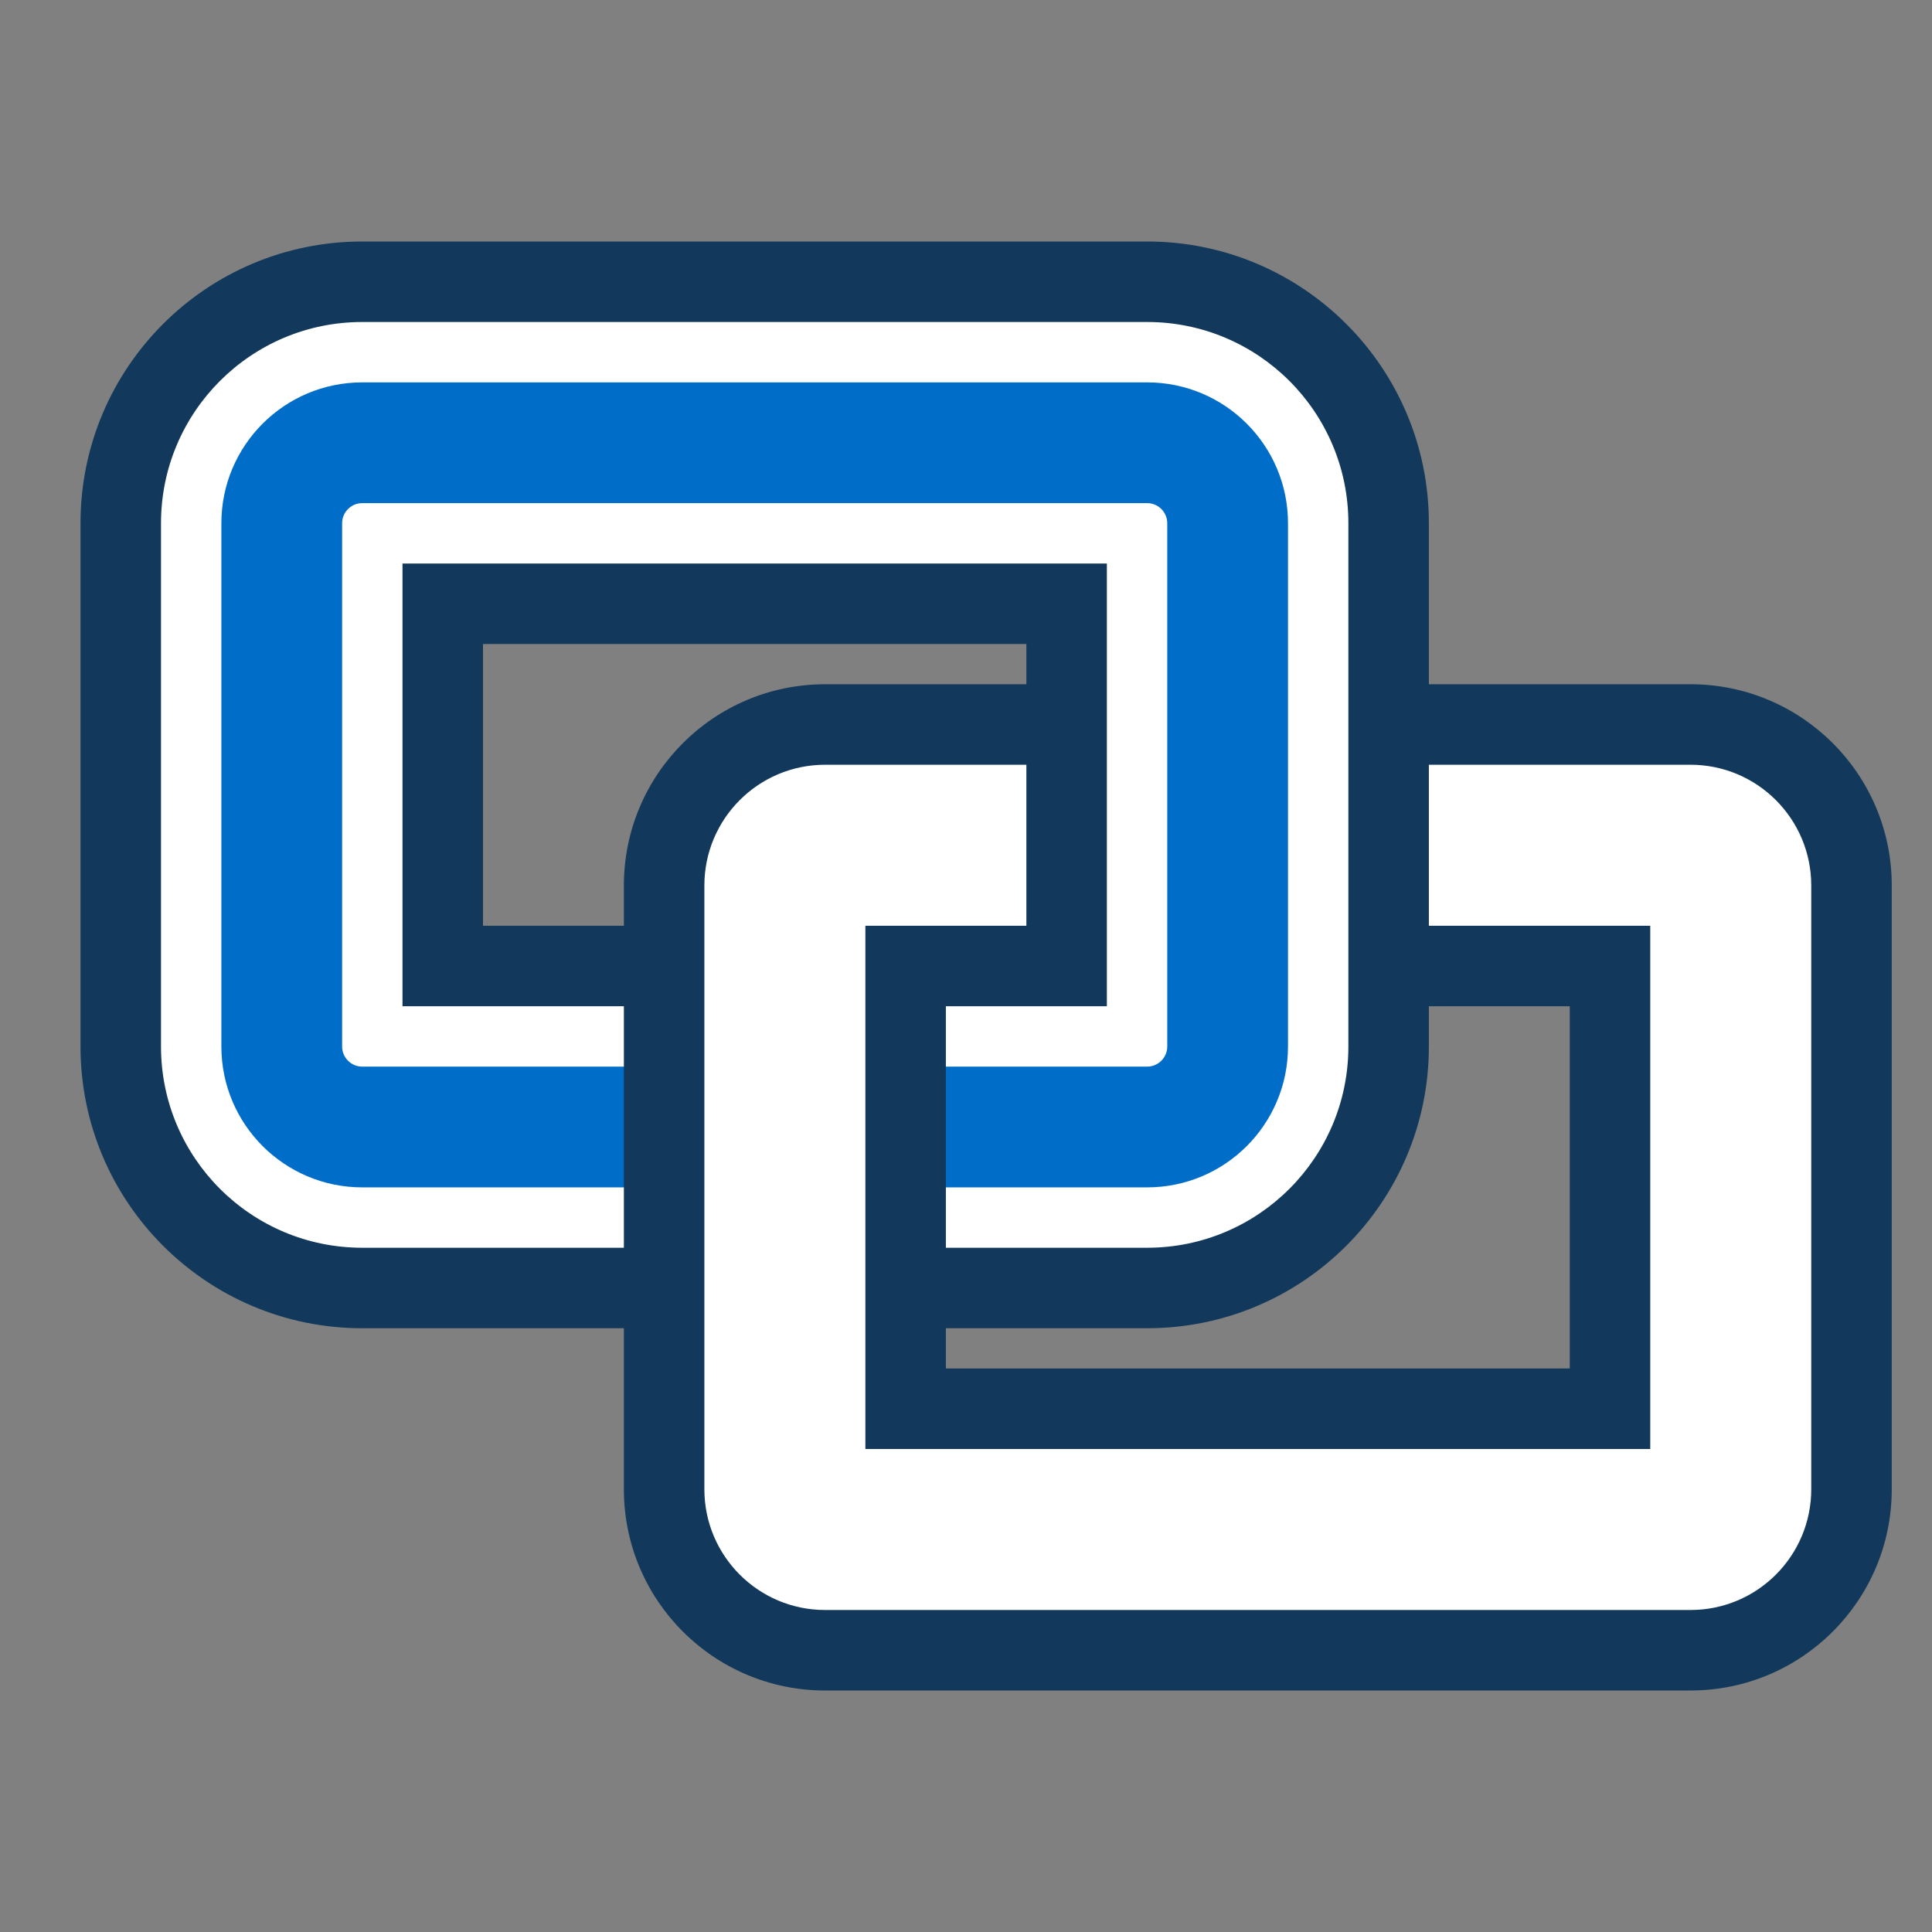
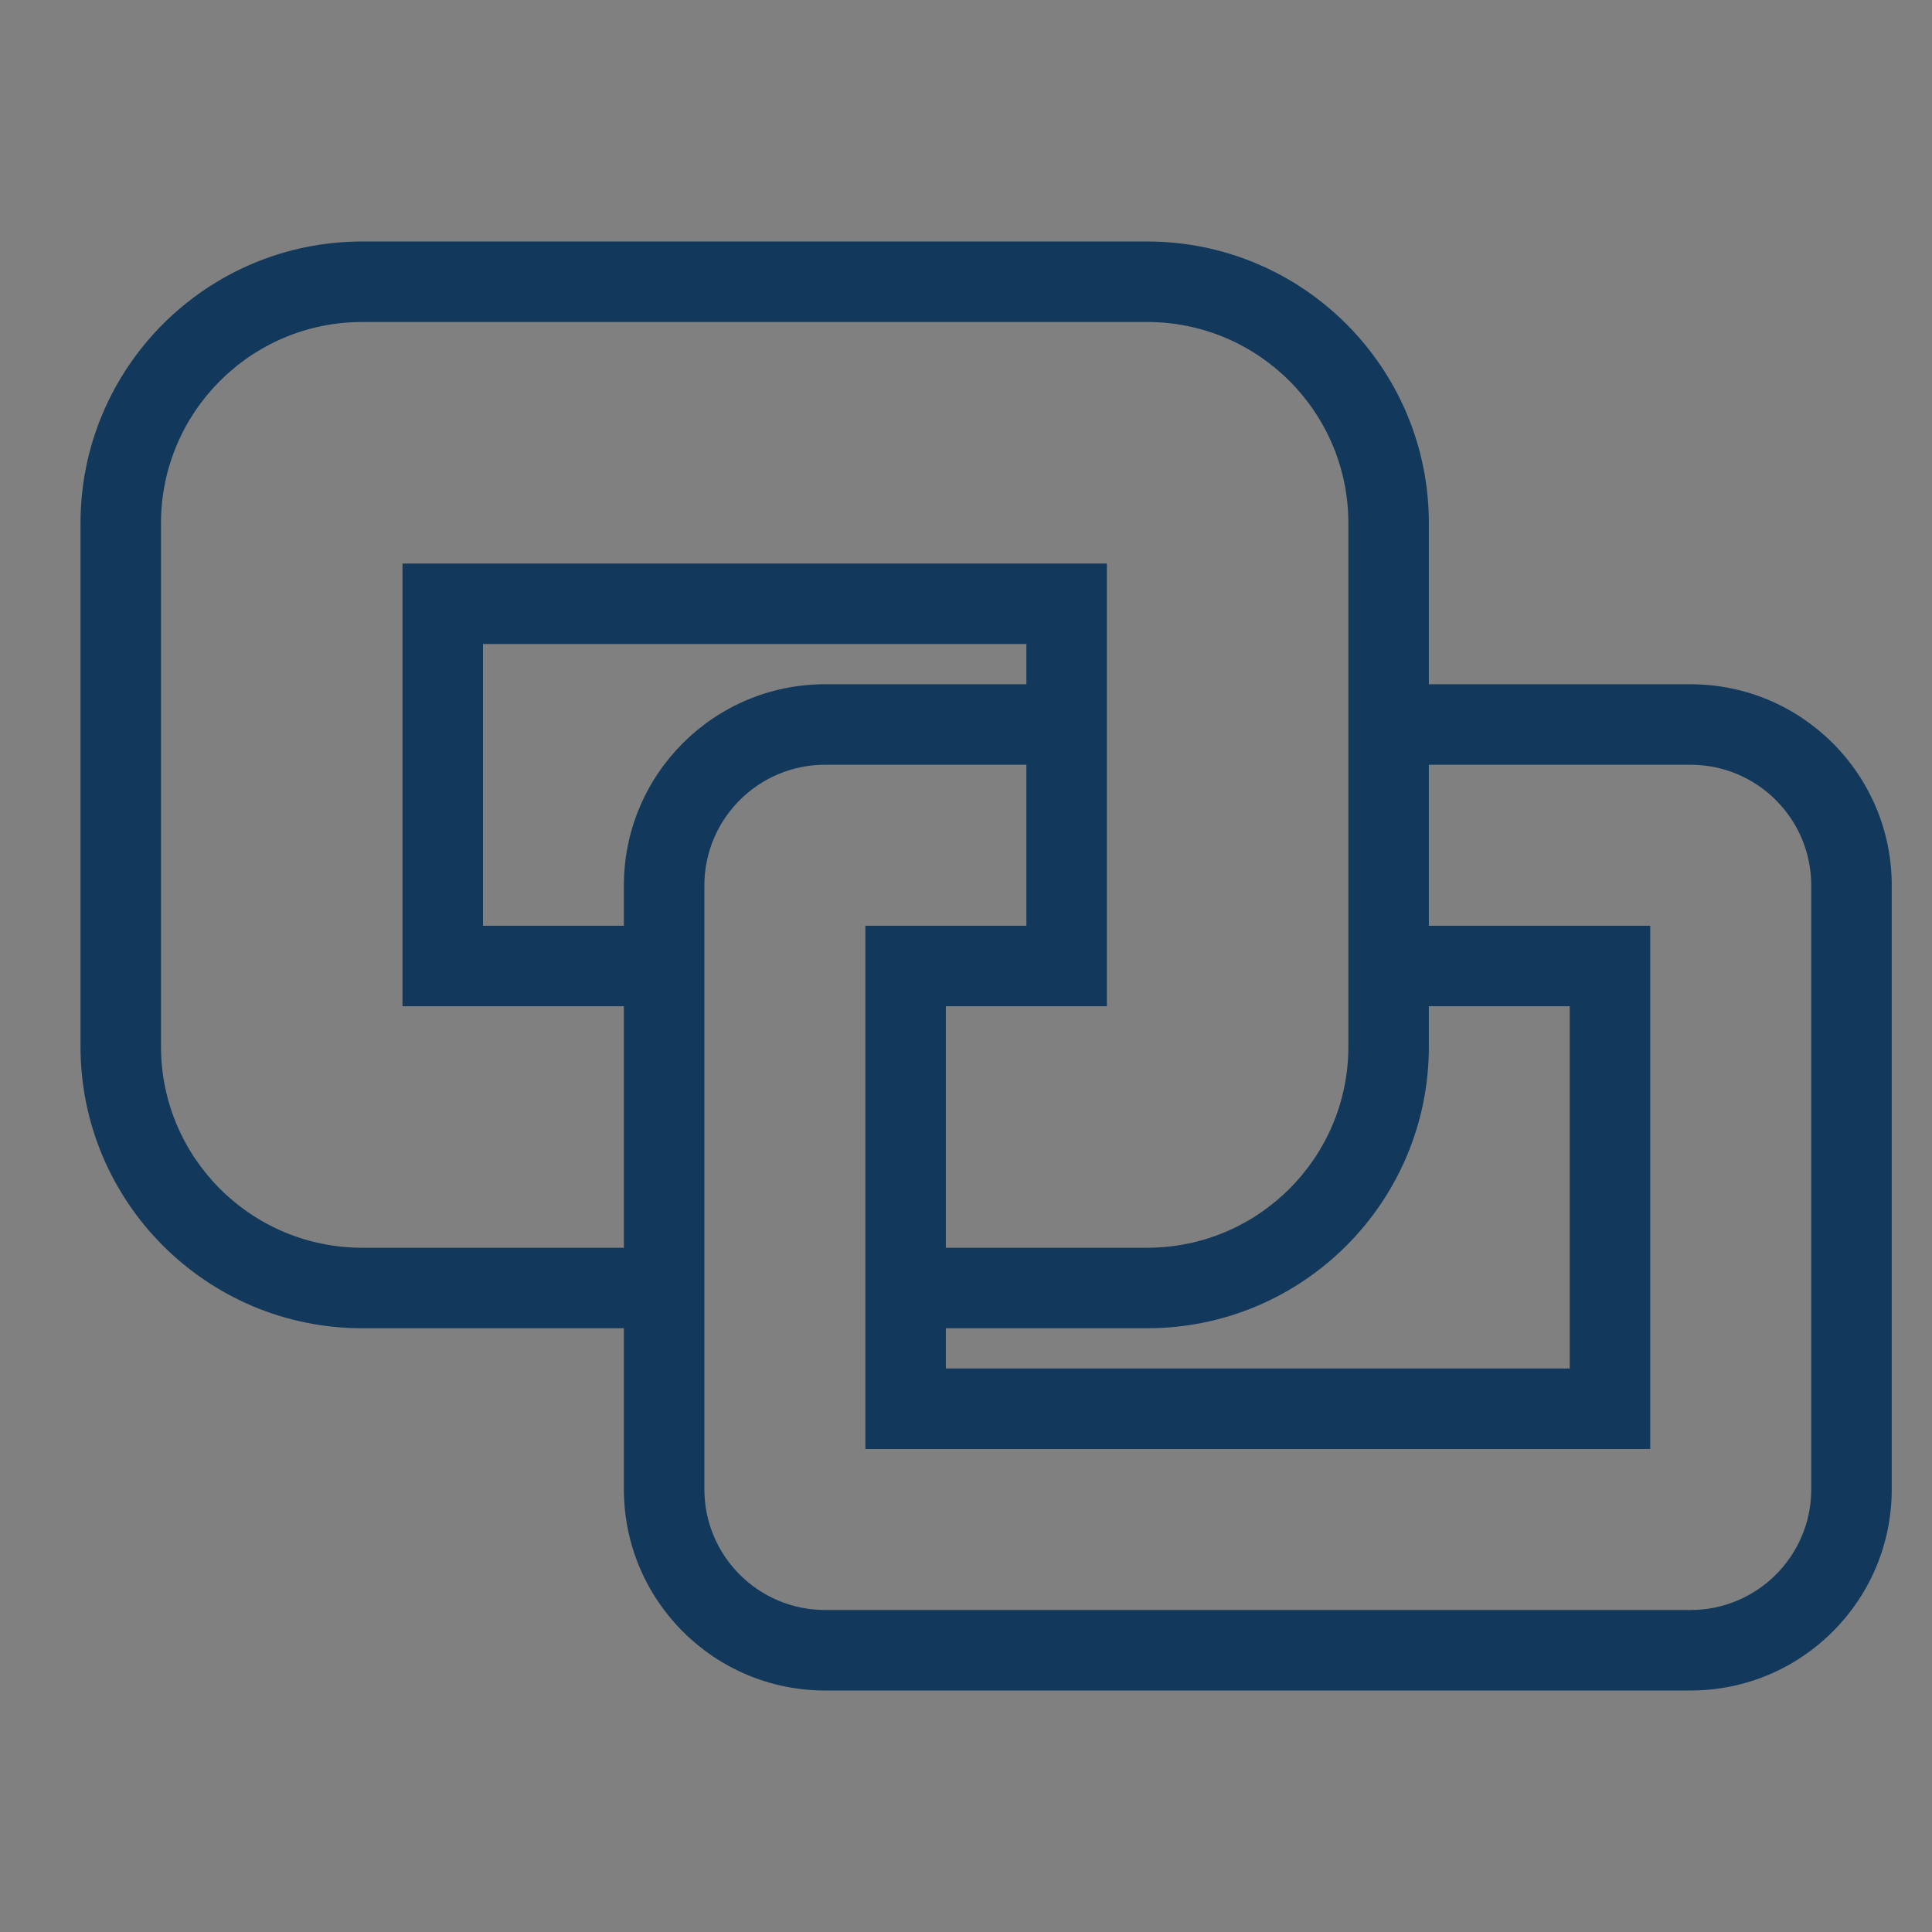
<svg xmlns="http://www.w3.org/2000/svg" width="72" height="72" viewBox="0 0 72 72" fill="none">
  <rect x="0" y="0" width="72" height="72" fill="#808080" stroke="none" />
-   <path fill-rule="evenodd" clip-rule="evenodd" d="M42.75 10.5H13.5C8.529 10.5 4.5 14.529 4.5 19.5V39C4.5 43.971 8.529 48 13.5 48H24.75V55.5C24.75 58.814 27.436 61.5 30.75 61.5H63C66.314 61.5 69 58.814 69 55.5V33C69 29.686 66.314 27 63 27H51.75V19.5C51.75 14.529 47.721 10.5 42.75 10.5ZM30.75 27H39.75V22.5H16.5V36H24.75V33C24.75 29.686 27.436 27 30.75 27ZM51.75 39V36H60V52.5H33.75V48H42.75C47.721 48 51.75 43.971 51.75 39Z" fill="white" />
-   <path fill-rule="evenodd" clip-rule="evenodd" d="M33.75 44.25H42.75C45.65 44.25 48 41.9 48 39V19.5C48 16.601 45.65 14.25 42.75 14.25H13.5C10.601 14.25 8.25 16.601 8.25 19.5V39C8.25 41.9 10.601 44.25 13.5 44.25H24.75V39.75H13.5C13.086 39.75 12.75 39.414 12.75 39V19.5C12.75 19.086 13.086 18.75 13.5 18.75H42.75C43.164 18.75 43.5 19.086 43.5 19.5V39C43.5 39.414 43.164 39.75 42.75 39.75H33.75V44.25Z" fill="#006EC8" />
  <path fill-rule="evenodd" clip-rule="evenodd" d="M23.25 37.5V46.5H13.5C9.358 46.5 6 43.142 6 39V19.5C6 15.358 9.358 12 13.5 12H42.75C46.892 12 50.25 15.358 50.25 19.5V39C50.25 43.142 46.892 46.5 42.75 46.5H35.25V37.5H41.25V21H15V37.5H23.25ZM23.25 34.5V33C23.25 28.858 26.608 25.5 30.75 25.5H38.25V24H18V34.5H23.25ZM38.25 28.5H30.75C28.265 28.5 26.25 30.515 26.25 33V55.5C26.25 57.985 28.265 60 30.75 60H63C65.485 60 67.5 57.985 67.5 55.5V33C67.5 30.515 65.485 28.5 63 28.5H53.25V34.5H61.5V54H32.25V34.5H38.25V28.5ZM53.25 37.5V39C53.25 44.799 48.549 49.5 42.75 49.5H35.25V51H58.5V37.5H53.25ZM13.5 49.5H23.25V55.5C23.25 59.642 26.608 63 30.75 63H63C67.142 63 70.5 59.642 70.5 55.5V33C70.5 28.858 67.142 25.5 63 25.5H53.25V19.5C53.25 13.701 48.549 9 42.75 9H13.5C7.701 9 3 13.701 3 19.5V39C3 44.799 7.701 49.5 13.5 49.5Z" fill="#12395B" />
</svg>